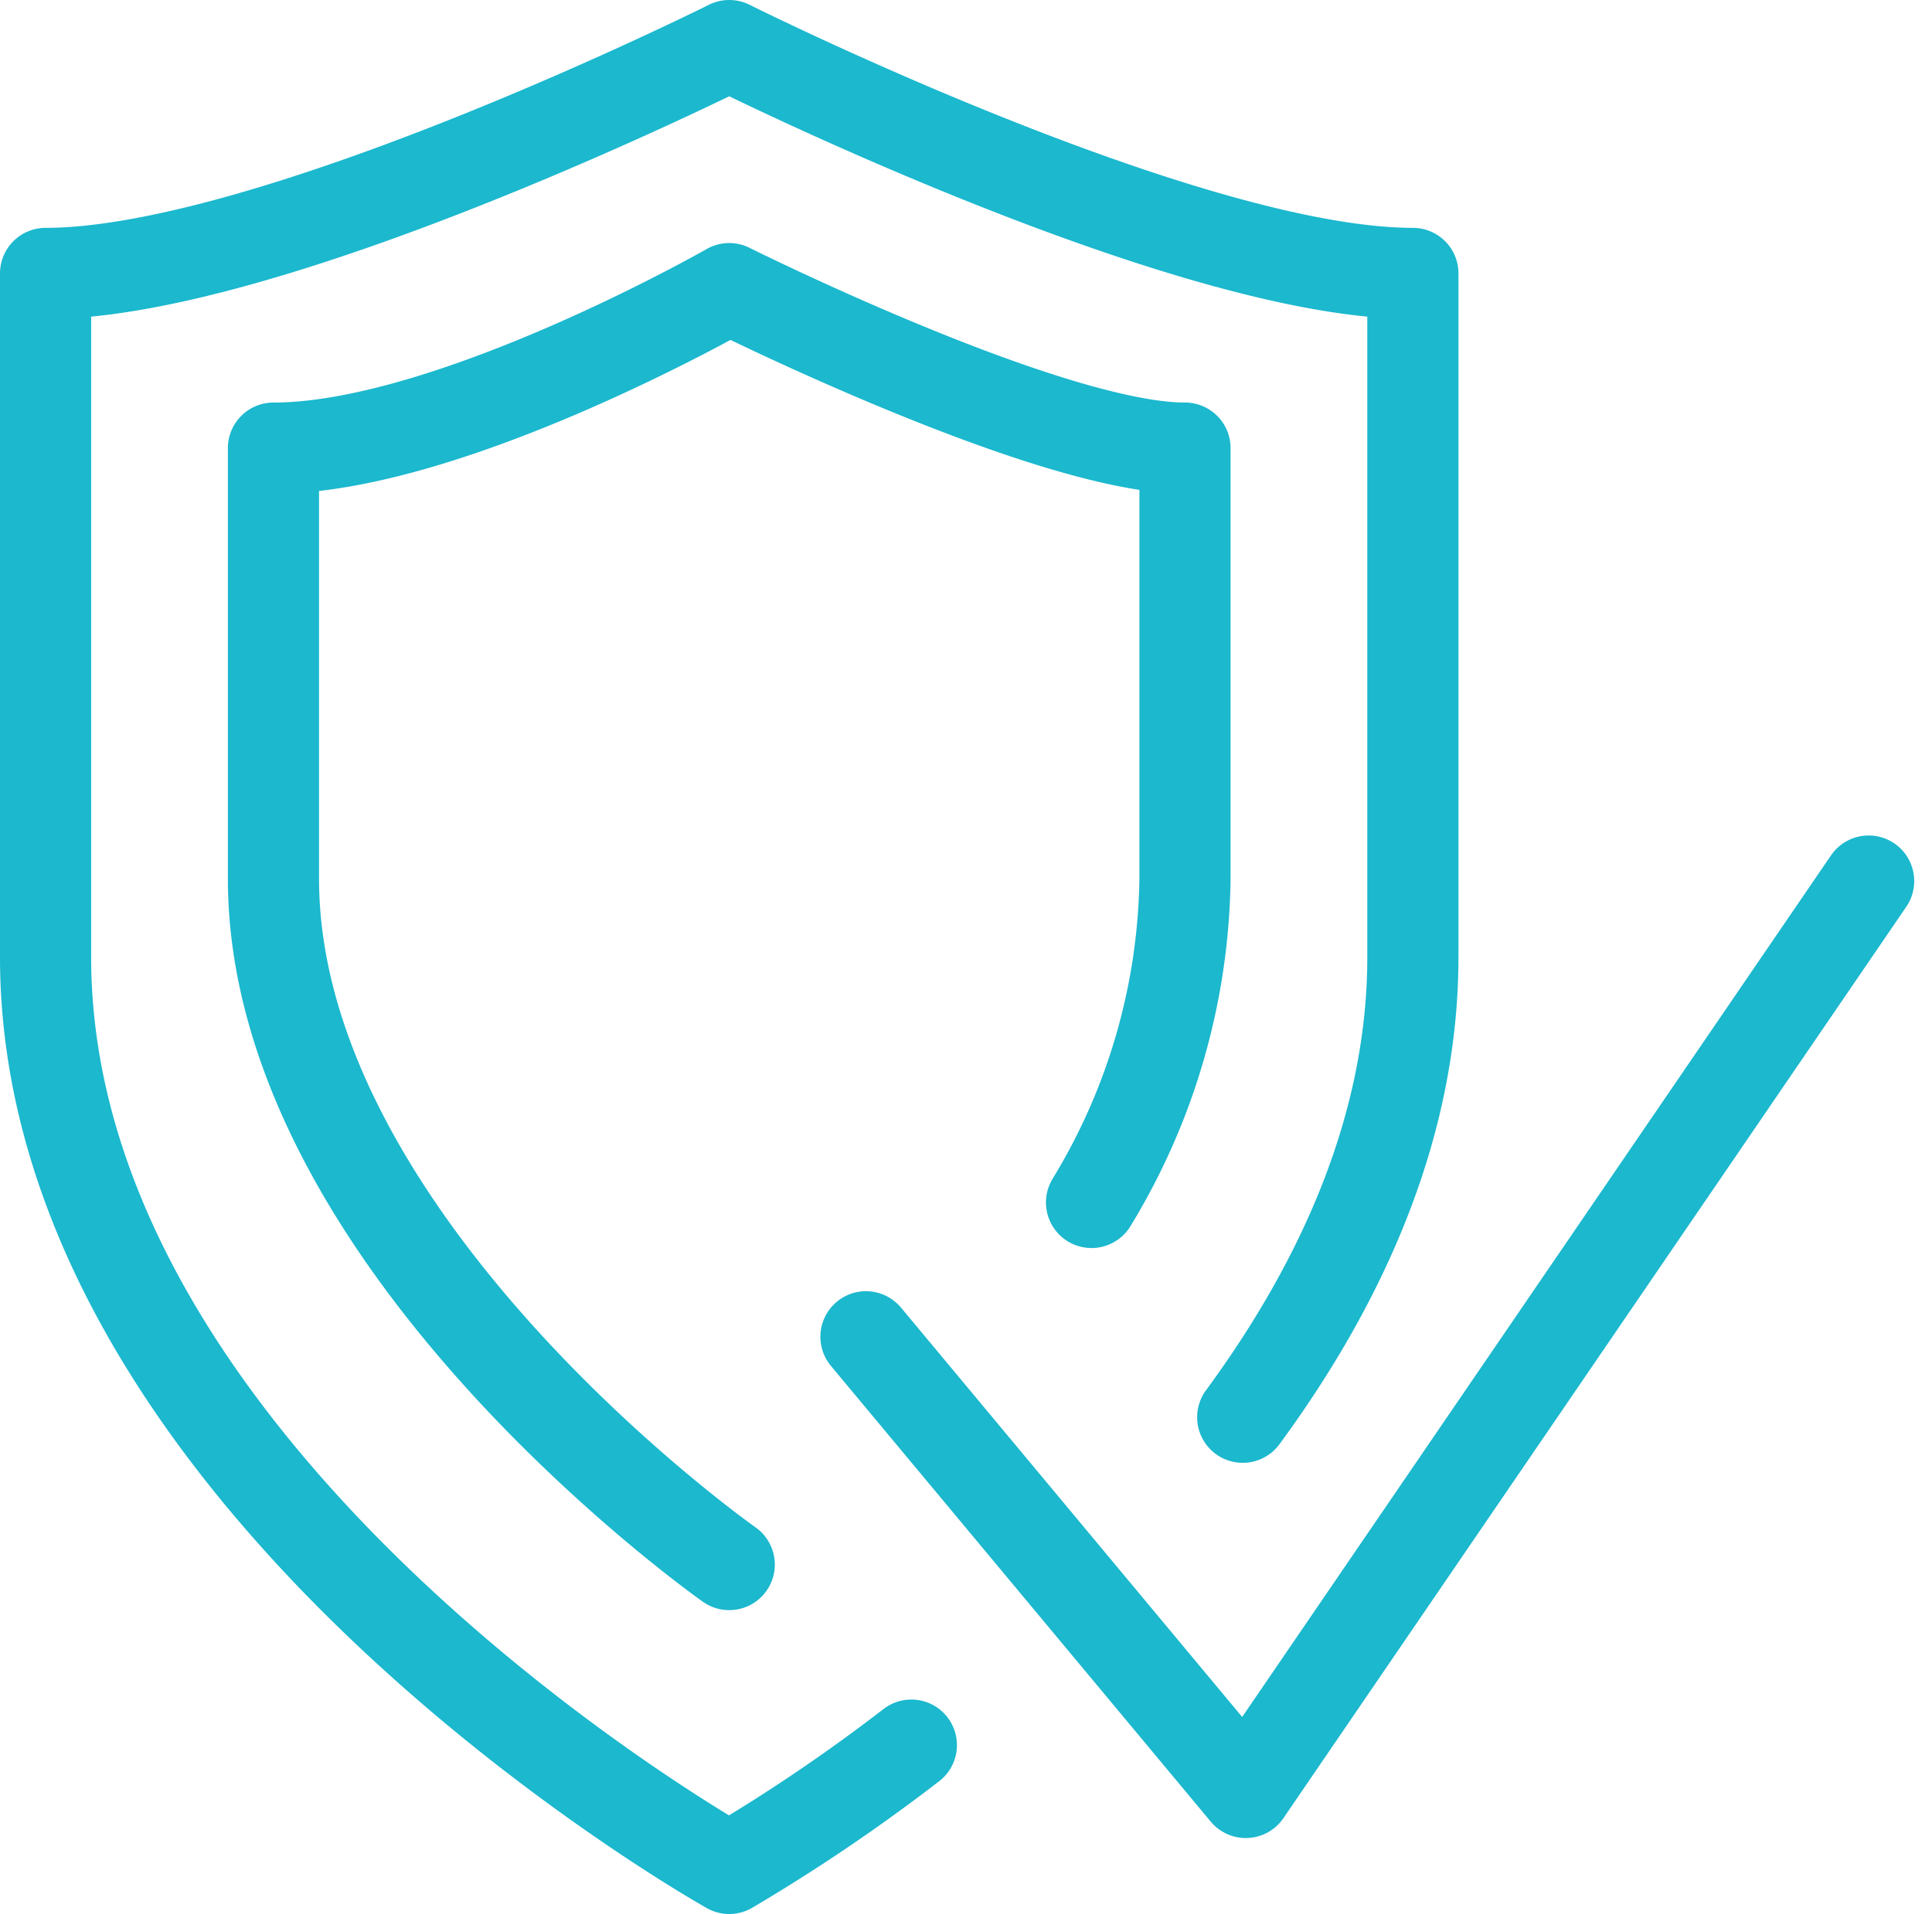
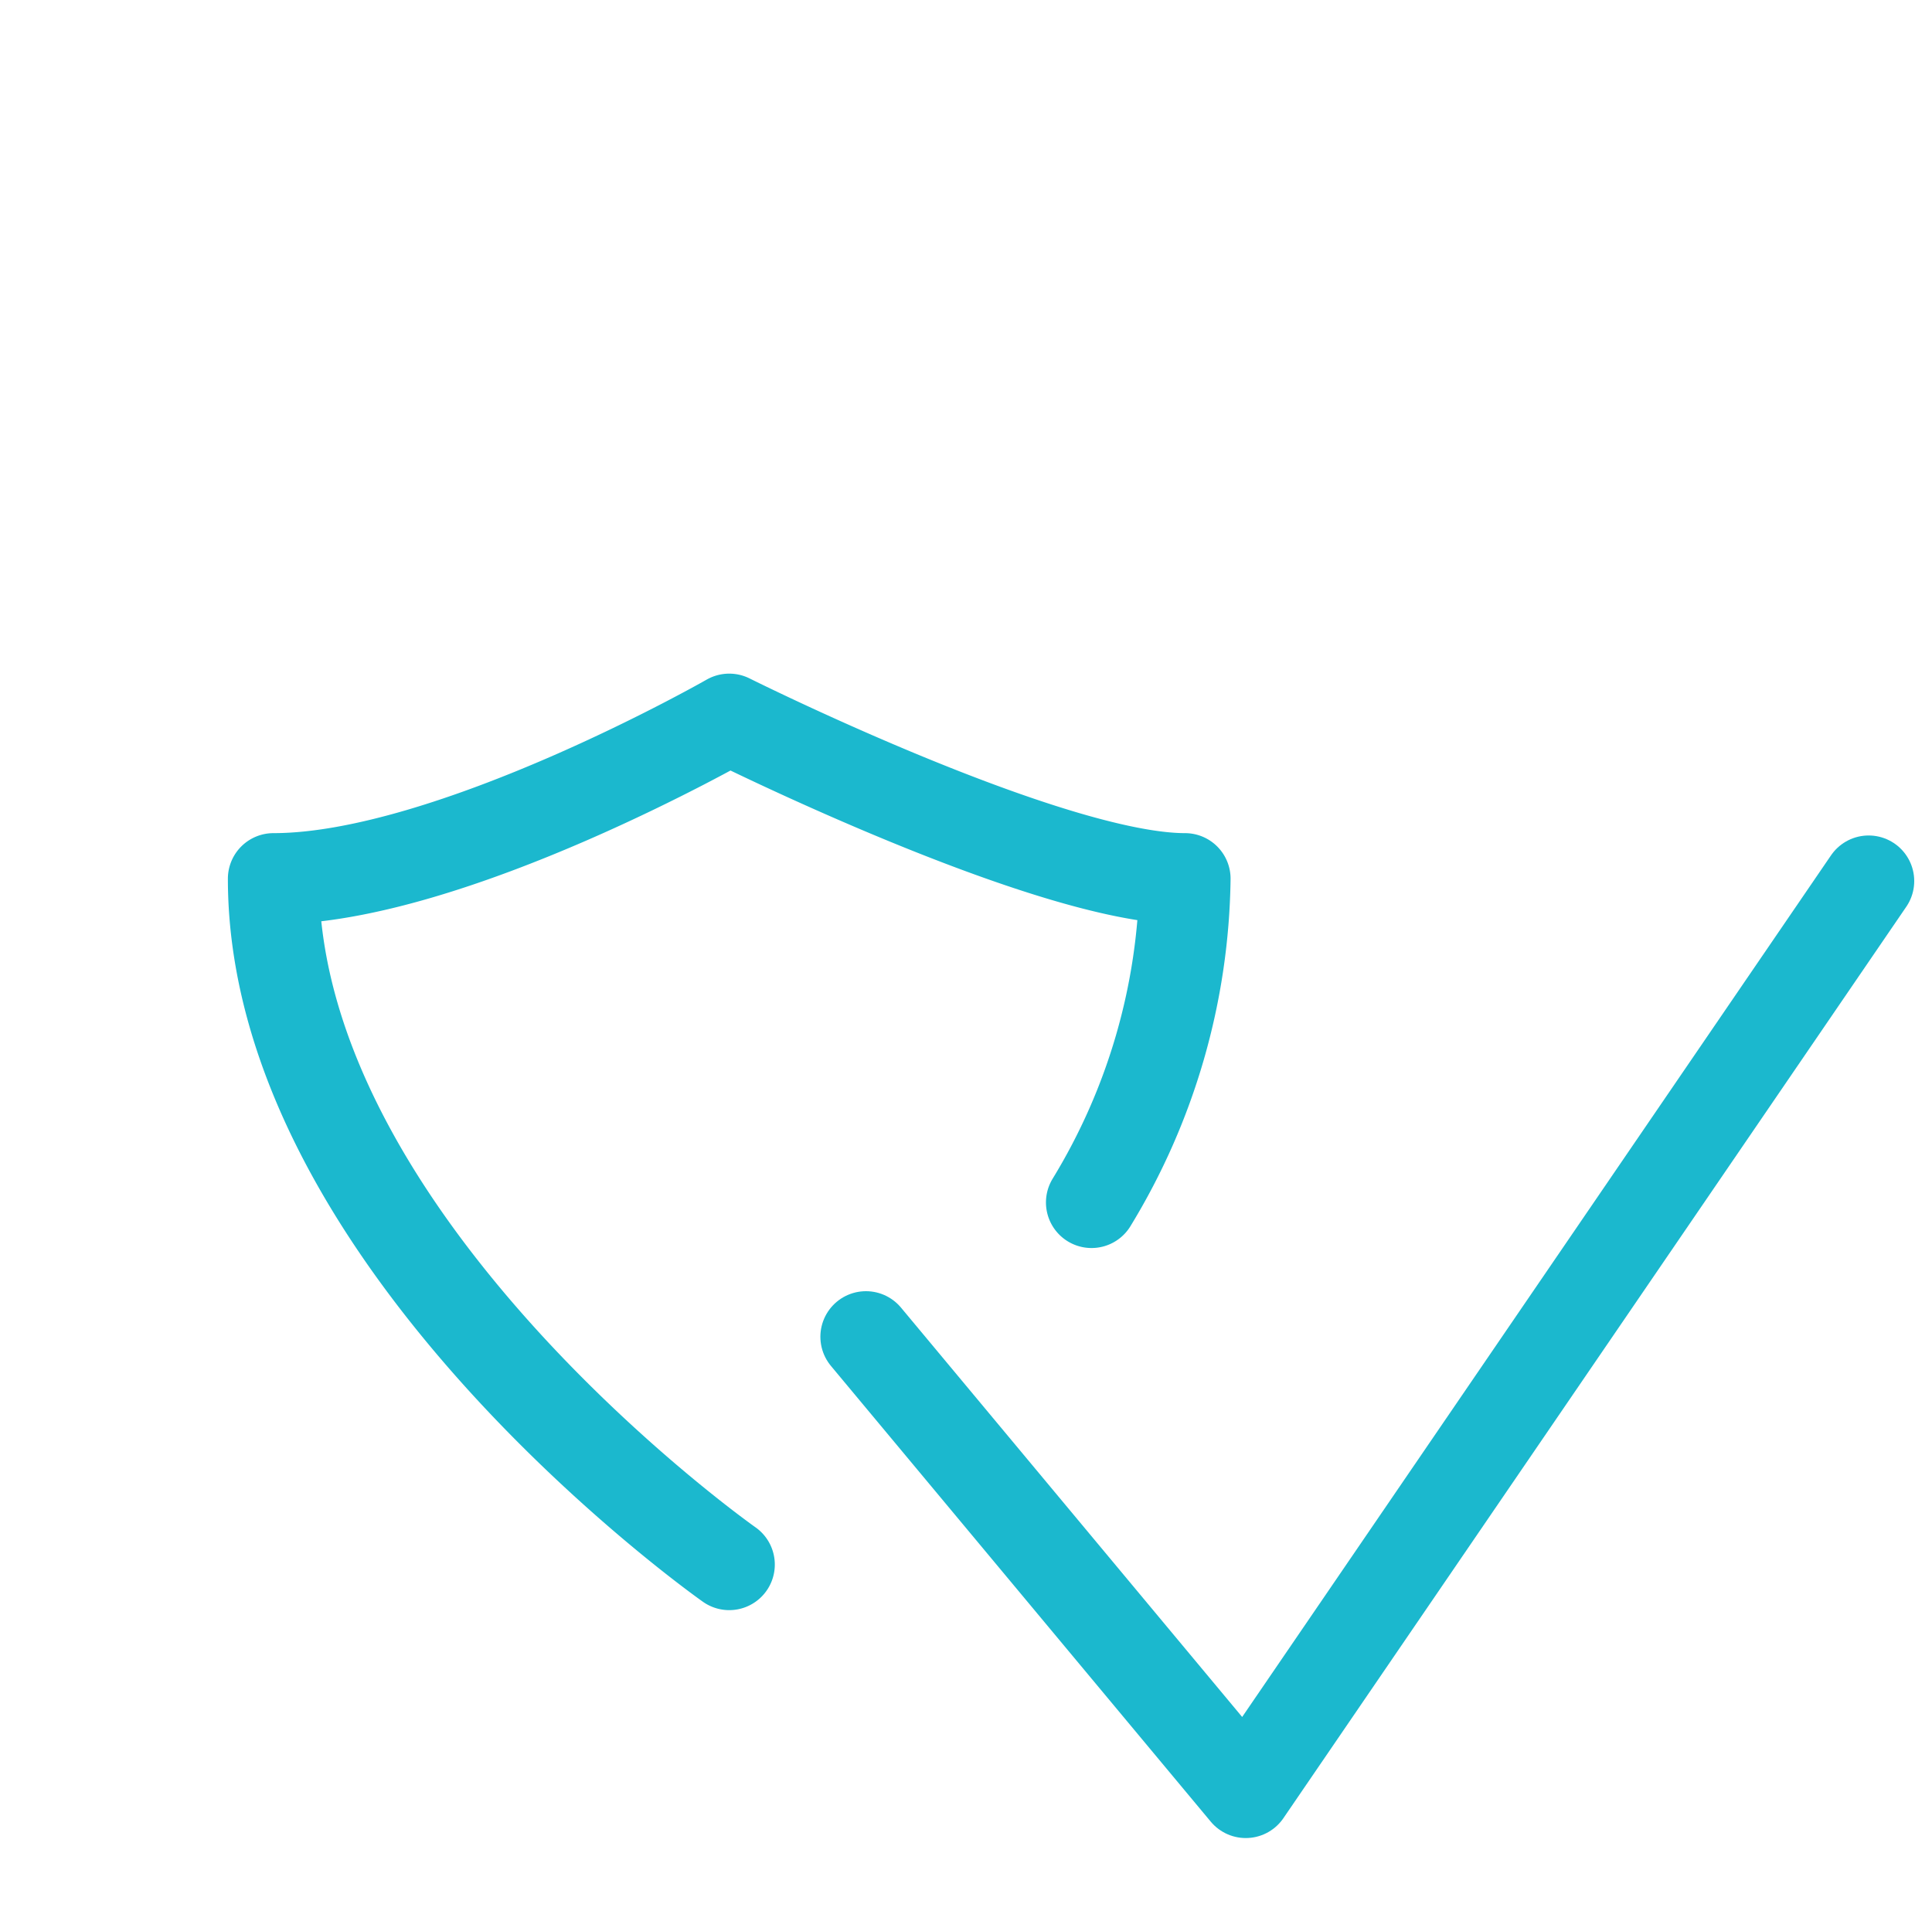
<svg xmlns="http://www.w3.org/2000/svg" width="63.585" height="63" viewBox="0 0 63.585 63">
  <g id="i-prod-feature-1" transform="translate(-713 -2682.177)">
    <path id="Path_29750" data-name="Path 29750" d="M88.5,56.677l-20.5,30-12.5-15" transform="translate(686 2654.5)" fill="none" stroke="#1bb8ce" stroke-linecap="round" stroke-linejoin="round" stroke-miterlimit="10" stroke-width="3" />
-     <path id="Path_29751" data-name="Path 29751" d="M40.9,46.826c3.217-4.378,5.6-9.521,5.6-15.149V9.177c-7.5,0-22.5-7.5-22.5-7.5s-15,7.5-22.5,7.5v22.5c0,17.413,22.5,30,22.5,30a58.689,58.689,0,0,0,5.994-4.059" transform="translate(713 2682)" fill="none" stroke="#1bb8ce" stroke-linecap="round" stroke-linejoin="round" stroke-miterlimit="10" stroke-width="3" />
-     <path id="Path_29752" data-name="Path 29752" d="M43.424,47.756A20.961,20.961,0,0,0,46.5,37.1V22.927c-4.486,0-15-5.25-15-5.25s-9.174,5.25-15,5.25V37.1c0,12.031,15,22.575,15,22.575" transform="translate(705.5 2674)" fill="none" stroke="#1bb8ce" stroke-linecap="round" stroke-linejoin="round" stroke-miterlimit="10" stroke-width="3" />
+     <path id="Path_29752" data-name="Path 29752" d="M43.424,47.756A20.961,20.961,0,0,0,46.5,37.1c-4.486,0-15-5.25-15-5.25s-9.174,5.25-15,5.25V37.1c0,12.031,15,22.575,15,22.575" transform="translate(705.5 2674)" fill="none" stroke="#1bb8ce" stroke-linecap="round" stroke-linejoin="round" stroke-miterlimit="10" stroke-width="3" />
  </g>
</svg>